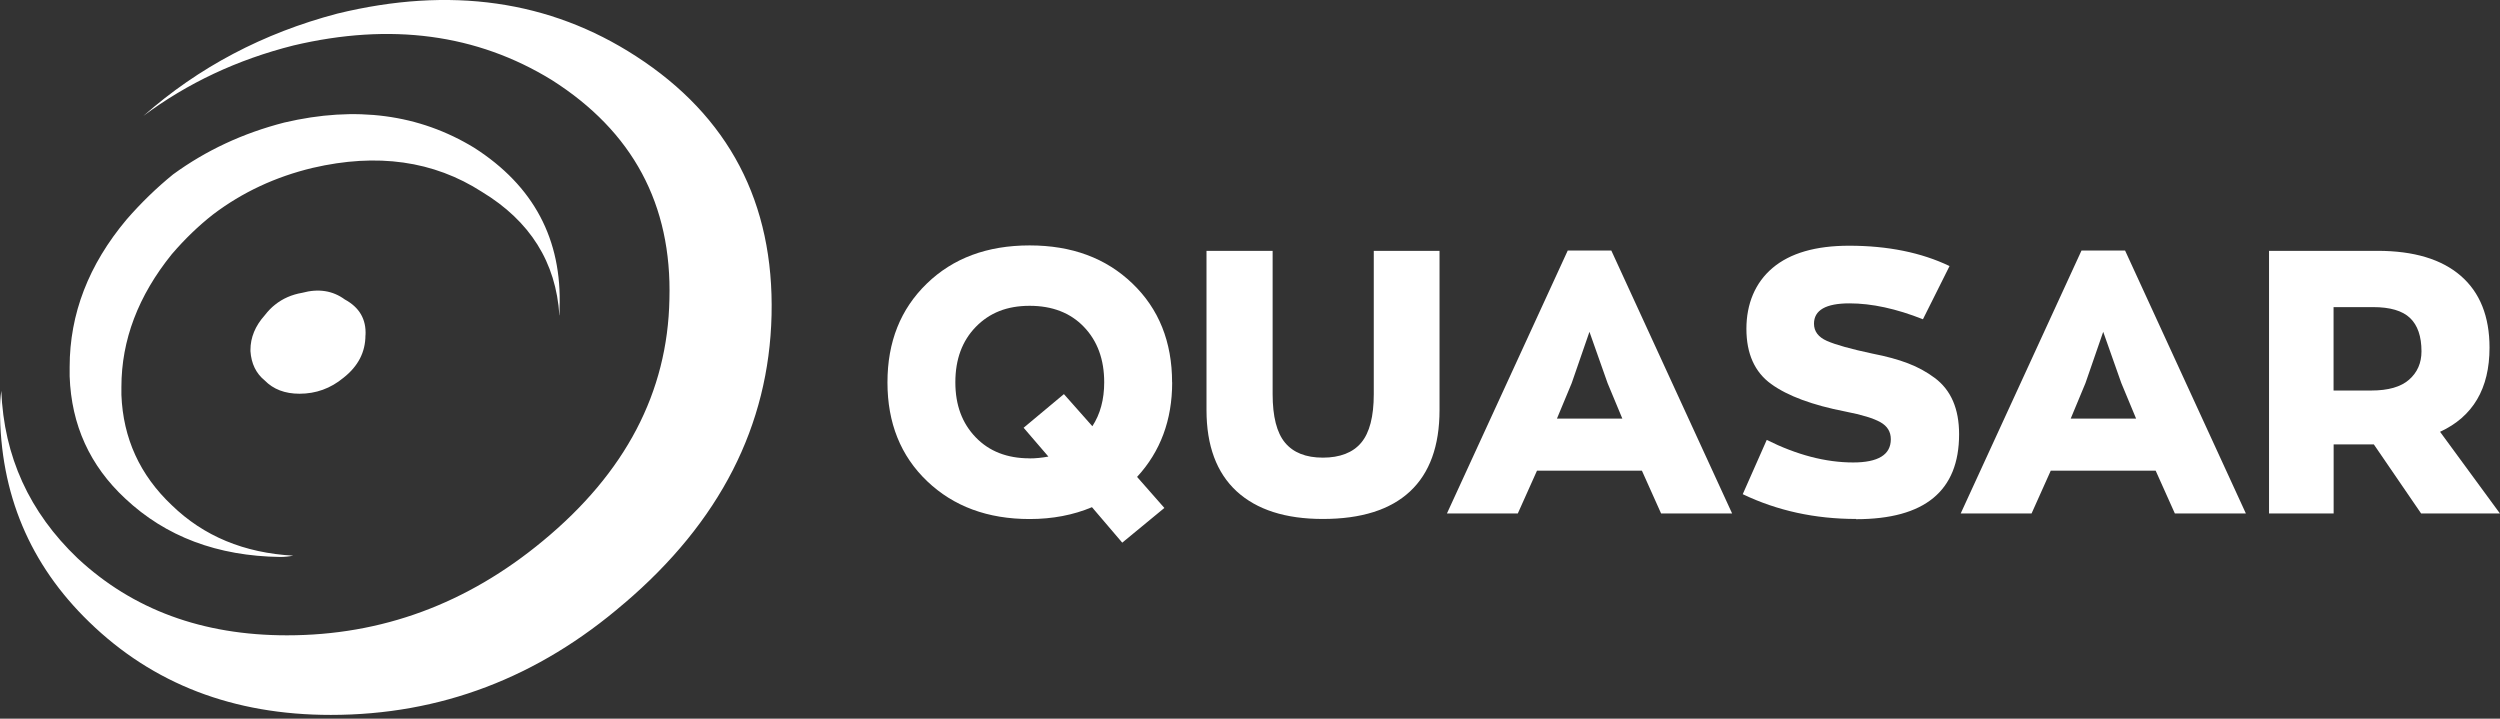
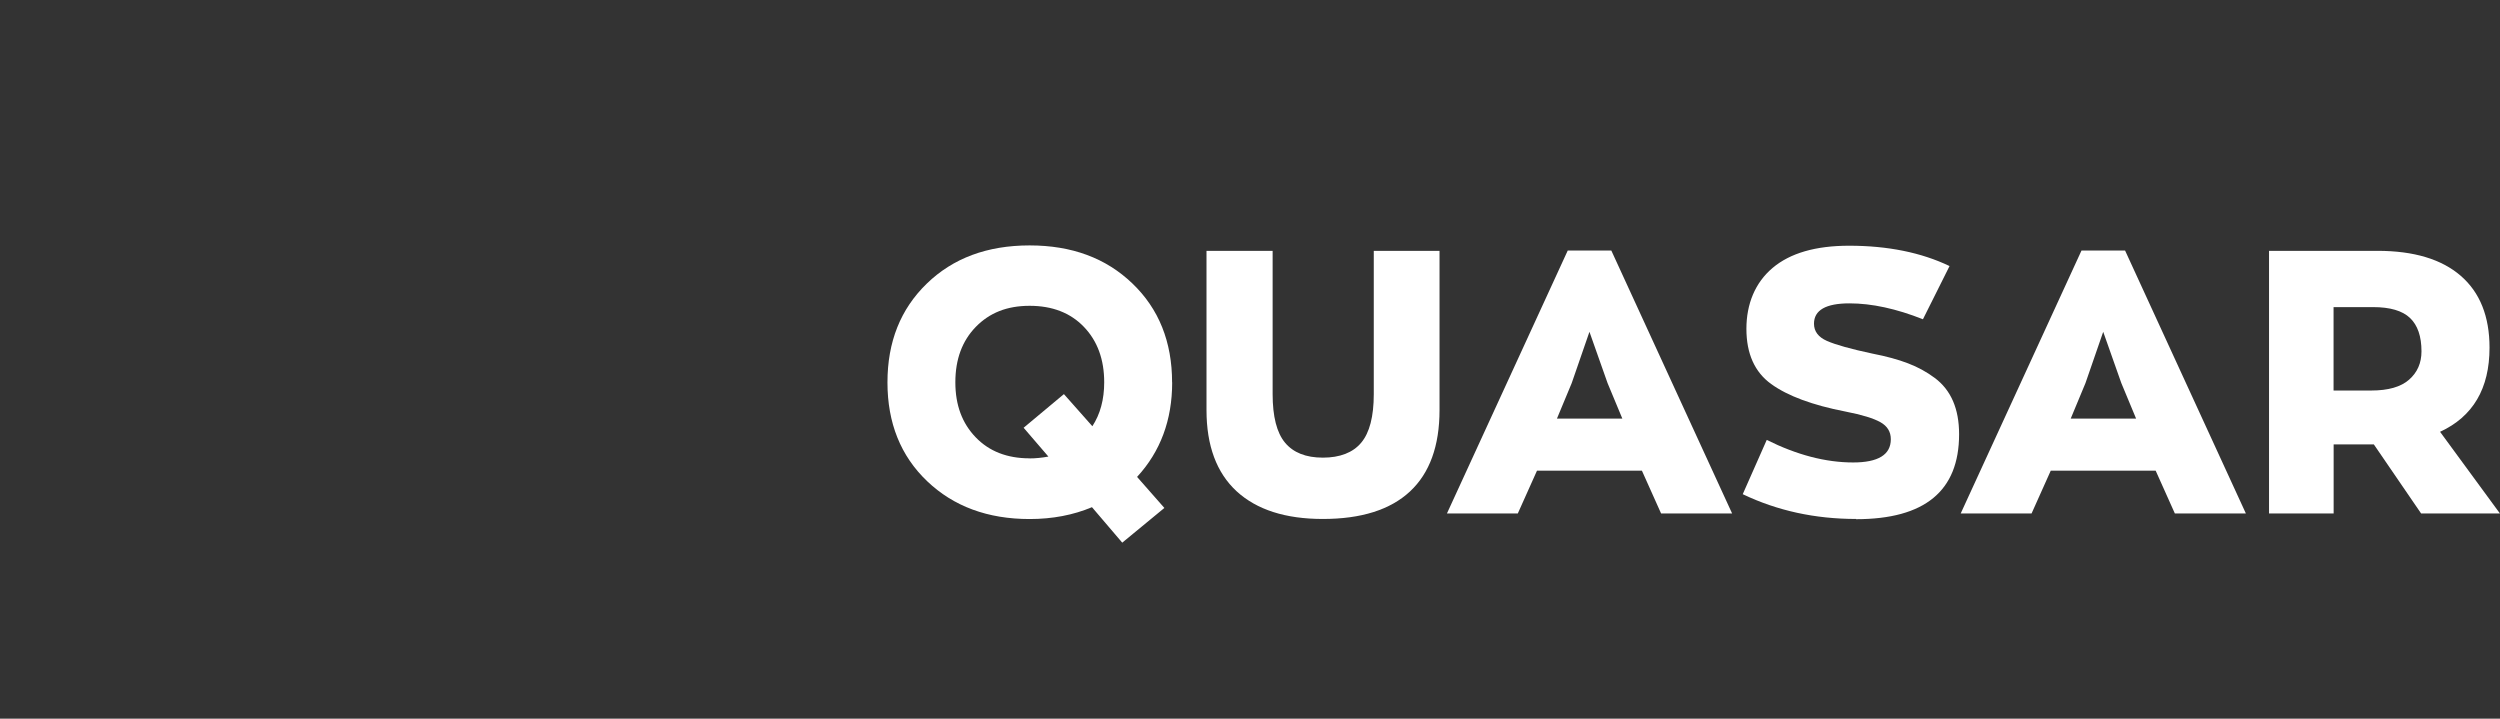
<svg xmlns="http://www.w3.org/2000/svg" width="327" height="94" viewBox="0 0 327 94" fill="none">
  <rect x="0" y="0" width="327" height="94" fill="#333333" stroke="none" />
  <g clip-path="url(#clip0_334_27)">
-     <path d="M81.65 78.92C94.16 68.26 100.58 55.69 100.92 41.22C101.26 26.51 95.34 15.21 83.17 7.34C71.9 0.04 58.88 -1.82 44.12 1.78C34.43 4.33 25.98 8.79 18.76 15.16C24.51 10.87 31.04 7.8 38.37 5.95C51.1 2.94 62.37 4.44 72.18 10.47C82.77 17.19 87.9 26.75 87.56 39.14C87.33 51.3 81.81 61.84 71 70.76C61.08 78.98 49.93 83.1 37.53 83.1C26.49 83.1 17.36 79.74 10.15 73.02C3.83 66.99 0.51 59.69 0.17 51.12C0.06 51.93 0 52.74 0 53.55C0 64.56 3.89 73.82 11.66 81.35C20 89.46 30.53 93.51 43.27 93.51C57.58 93.51 70.37 88.65 81.64 78.92M73.19 41.22V40.35C73.53 31.31 69.81 24.31 62.03 19.33C54.82 14.93 46.54 13.83 37.18 16.03C31.77 17.42 26.93 19.68 22.64 22.81C20.5 24.55 18.47 26.51 16.55 28.72C11.59 34.63 9.11 41.06 9.11 48.01V49.22C9.33 55.59 11.76 60.92 16.38 65.21C21.68 70.19 28.44 72.74 36.67 72.85C37.23 72.85 37.8 72.79 38.36 72.68C31.94 72.33 26.64 70.13 22.47 66.08C18.3 62.14 16.1 57.33 15.88 51.66V50.62C15.88 44.48 18.08 38.69 22.47 33.25C24.16 31.28 25.96 29.54 27.88 28.04C31.71 25.14 36.05 23.12 40.89 21.96C49.34 19.99 56.72 21.03 63.03 25.09C69.34 28.91 72.72 34.3 73.17 41.25M47.81 43.86C47.92 41.77 47.02 40.21 45.1 39.17C43.52 38.01 41.66 37.72 39.52 38.3C38.17 38.53 36.98 39.05 35.97 39.86C35.52 40.21 35.07 40.67 34.62 41.25C33.38 42.64 32.76 44.15 32.76 45.77V45.94C32.87 47.56 33.49 48.84 34.62 49.76C35.75 50.92 37.27 51.5 39.18 51.5C41.32 51.5 43.24 50.81 44.93 49.41C46.85 47.9 47.8 46.05 47.8 43.85" fill="white" />
    <path d="M153.32 50.01C153.32 54.94 151.79 59.06 148.73 62.38L152.3 66.44L146.79 70.98L142.83 66.34C140.38 67.37 137.66 67.89 134.67 67.89C129.2 67.89 124.73 66.24 121.27 62.94C117.81 59.64 116.08 55.33 116.08 50.02C116.08 44.71 117.79 40.43 121.22 37.1C124.65 33.77 129.13 32.1 134.67 32.1C140.21 32.1 144.66 33.76 148.12 37.08C151.58 40.4 153.31 44.71 153.31 50.03L153.32 50.01ZM134.67 59.96C135.44 59.96 136.26 59.88 137.13 59.72L133.89 55.95L139.16 51.55L142.88 55.75C143.91 54.17 144.43 52.26 144.43 50C144.43 47.01 143.54 44.59 141.77 42.75C140 40.91 137.63 40 134.67 40C131.71 40 129.43 40.92 127.64 42.75C125.85 44.59 124.96 47 124.96 50C124.96 53 125.85 55.36 127.62 57.2C129.39 59.04 131.74 59.95 134.67 59.95V59.96Z" fill="white" />
    <path d="M173.03 67.88C168.13 67.88 164.38 66.67 161.75 64.26C159.13 61.84 157.81 58.3 157.81 53.63V32.81H166.46V51.55C166.46 54.48 167 56.6 168.08 57.9C169.16 59.2 170.81 59.86 173.03 59.86C175.25 59.86 176.96 59.21 178.05 57.9C179.14 56.6 179.69 54.48 179.69 51.55V32.81H188.29V53.63C188.29 58.33 187 61.88 184.43 64.28C181.85 66.68 178.05 67.88 173.03 67.88Z" fill="white" />
-     <path d="M217.27 67.16L214.76 61.56H201.04L198.53 67.16H189.26L205.06 32.77H210.76L226.56 67.16H217.29H217.27ZM205.58 50.11L203.65 54.75H212.2L210.27 50.11L207.9 43.4L205.58 50.11Z" fill="white" />
+     <path d="M217.27 67.16L214.76 61.56H201.04L198.53 67.16H189.26L205.06 32.77H210.76L226.56 67.16H217.29H217.27ZM205.58 50.11L203.65 54.75H212.2L210.27 50.11L207.9 43.4Z" fill="white" />
    <path d="M242.78 67.88C237.4 67.88 232.46 66.8 227.95 64.64L231.09 57.54C235.02 59.5 238.79 60.49 242.39 60.49C245.67 60.49 247.32 59.48 247.32 57.45C247.32 56.48 246.87 55.74 245.97 55.23C245.07 54.72 243.54 54.25 241.38 53.83C237.06 52.99 233.83 51.79 231.67 50.23C229.51 48.67 228.43 46.26 228.43 43.01C228.43 39.76 229.57 36.97 231.86 35.04C234.15 33.11 237.48 32.14 241.86 32.14C246.92 32.14 251.3 33.03 255 34.8L251.52 41.76C248.04 40.38 244.84 39.68 241.91 39.68C238.82 39.68 237.27 40.57 237.27 42.34C237.27 43.34 237.83 44.09 238.96 44.59C240.09 45.09 242.08 45.65 244.95 46.26C246.75 46.61 248.29 47.03 249.56 47.52C250.83 48 252 48.64 253.06 49.43C254.12 50.22 254.92 51.23 255.45 52.45C255.98 53.67 256.25 55.12 256.25 56.8C256.25 64.21 251.76 67.91 242.77 67.91L242.78 67.88Z" fill="white" />
    <path d="M284.47 67.16L281.96 61.56H268.24L265.73 67.16H256.46L272.26 32.77H277.96L293.76 67.16H284.49H284.47ZM272.78 50.11L270.85 54.75H279.4L277.47 50.11L275.1 43.4L272.78 50.11Z" fill="white" />
    <path d="M326.97 67.16H316.68L310.5 58.13H305.24V67.16H296.79V32.81H310.99C315.72 32.81 319.35 33.9 321.86 36.07C324.37 38.24 325.63 41.38 325.63 45.47C325.63 50.82 323.47 54.49 319.16 56.48L326.99 67.16H326.97ZM305.23 40.16V51.08H310.16C312.38 51.08 314.03 50.61 315.11 49.66C316.19 48.71 316.73 47.48 316.73 45.96C316.73 44 316.23 42.54 315.23 41.59C314.23 40.64 312.62 40.17 310.4 40.17H305.23V40.16Z" fill="white" />
  </g>
  <defs>
    <clipPath id="clip0_334_27">
      <rect width="326.97" height="93.52" fill="white" />
    </clipPath>
  </defs>
</svg>